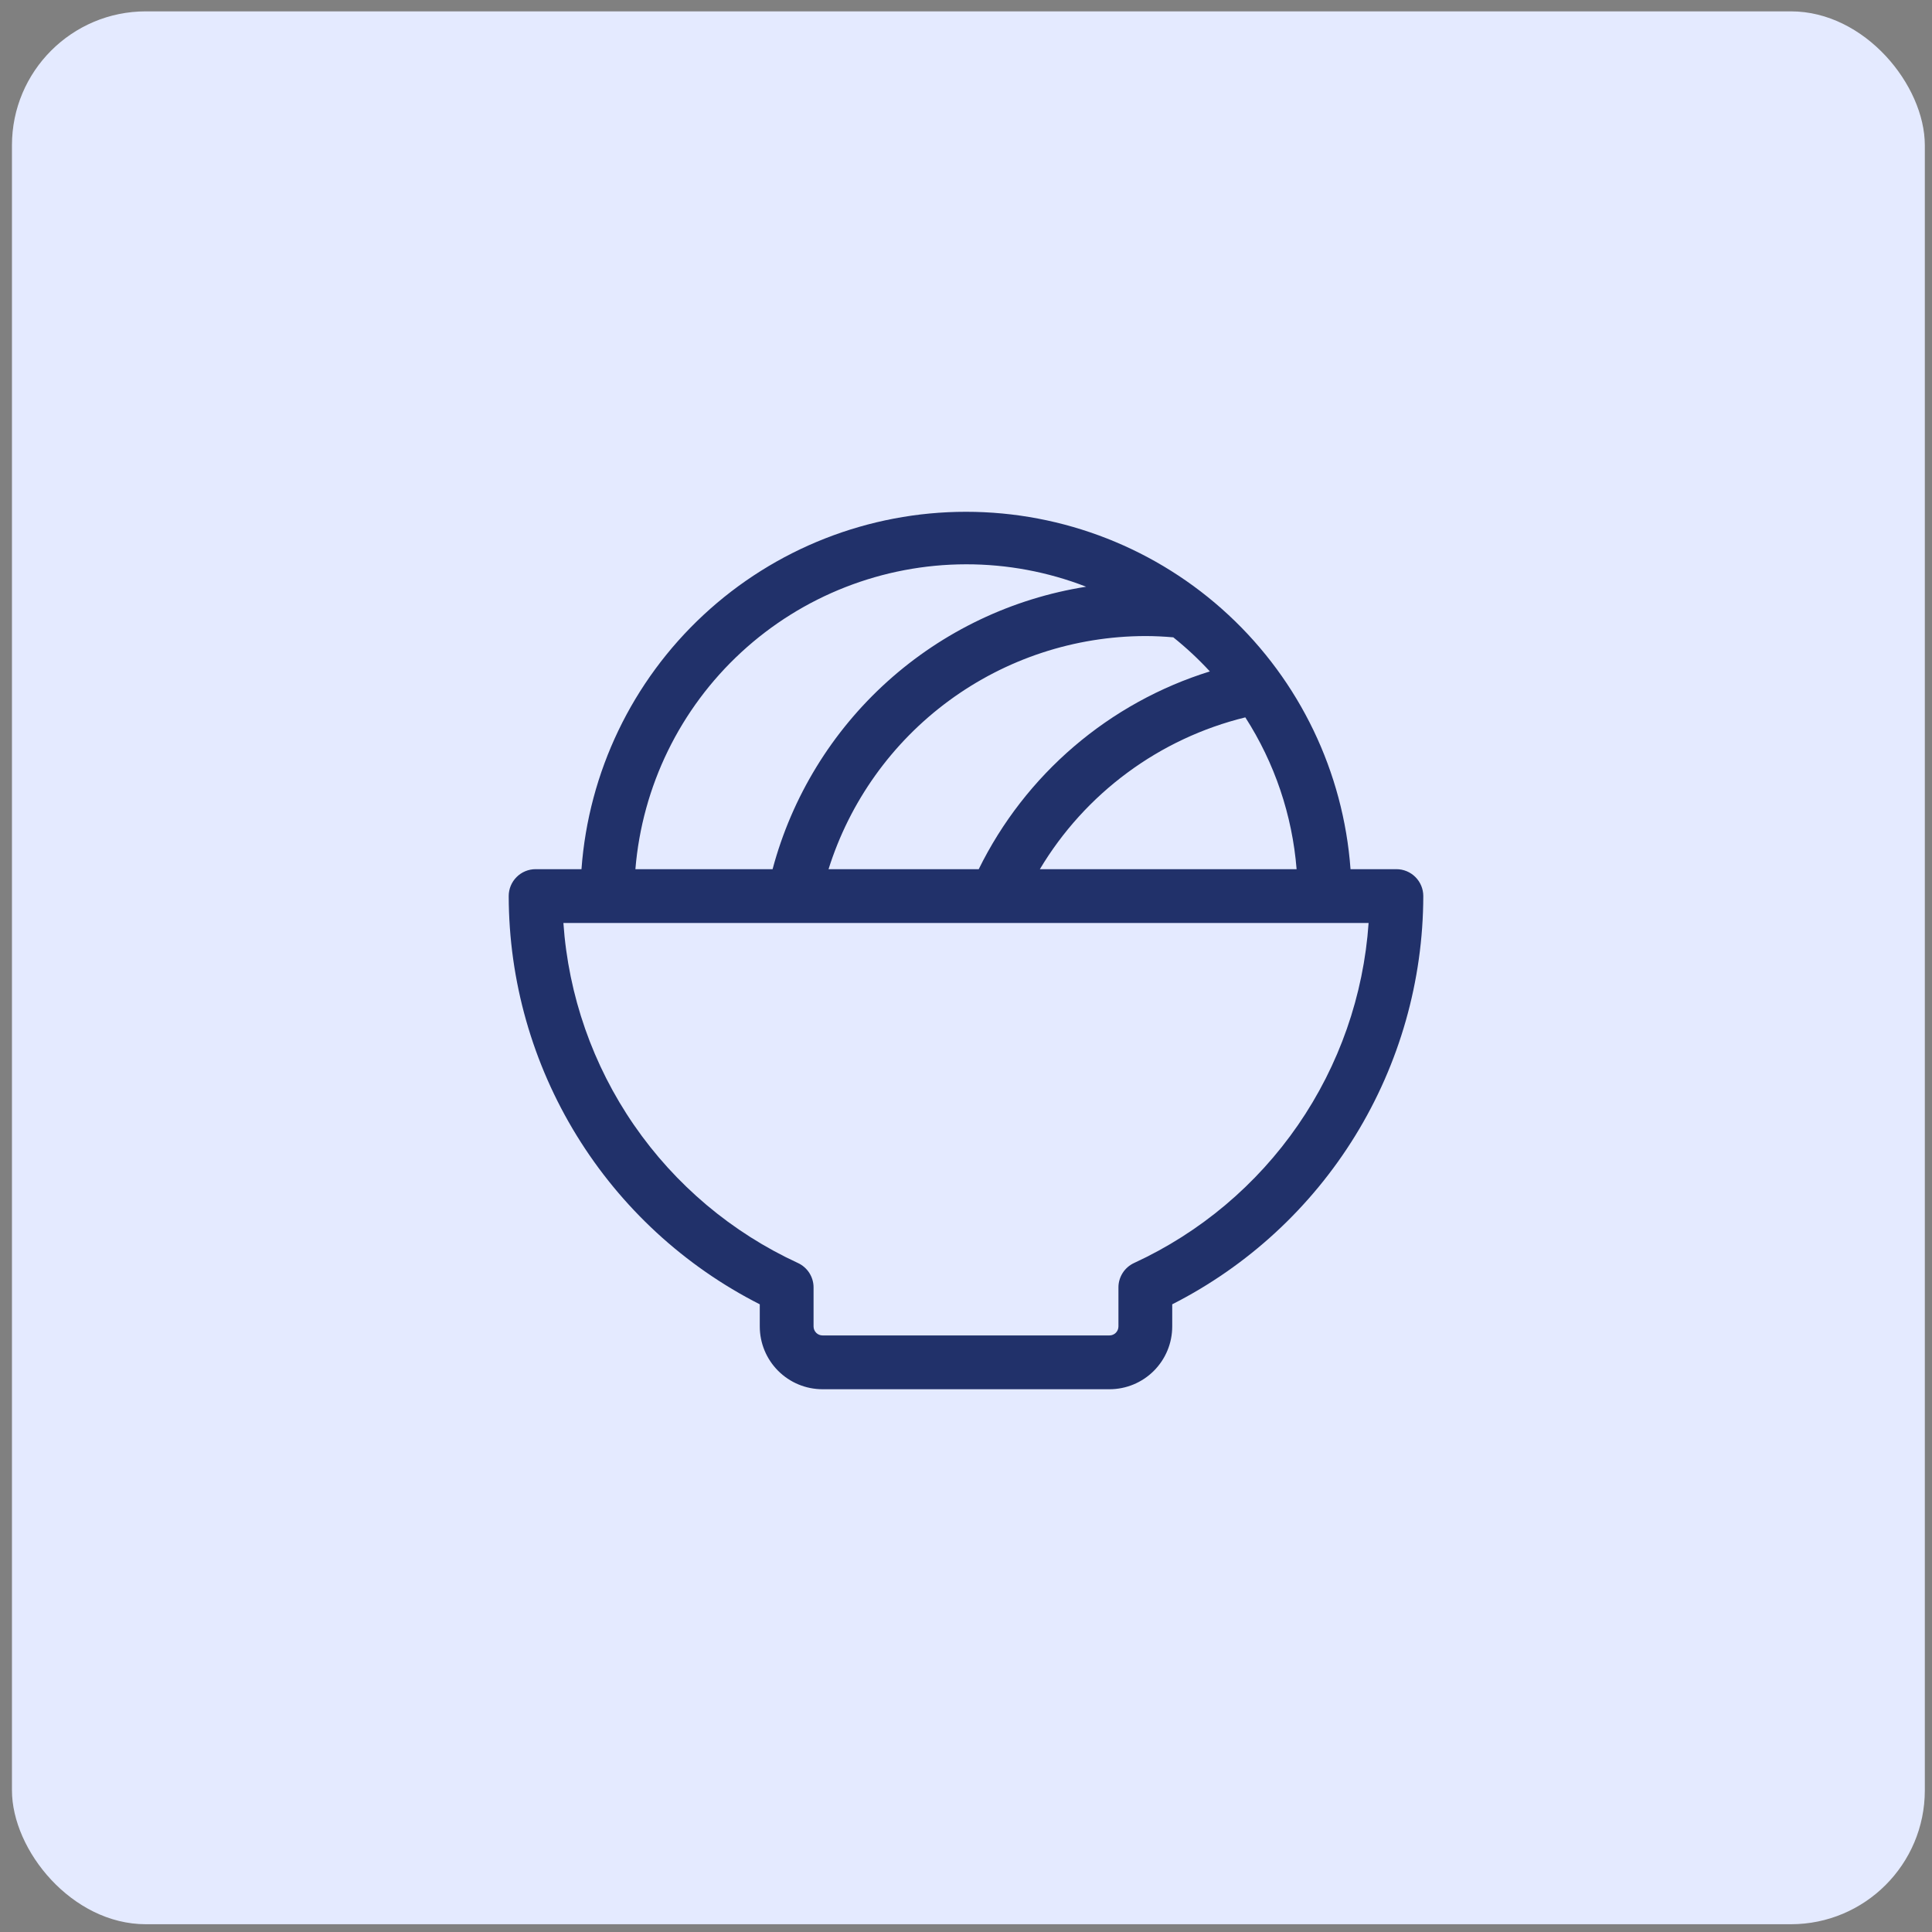
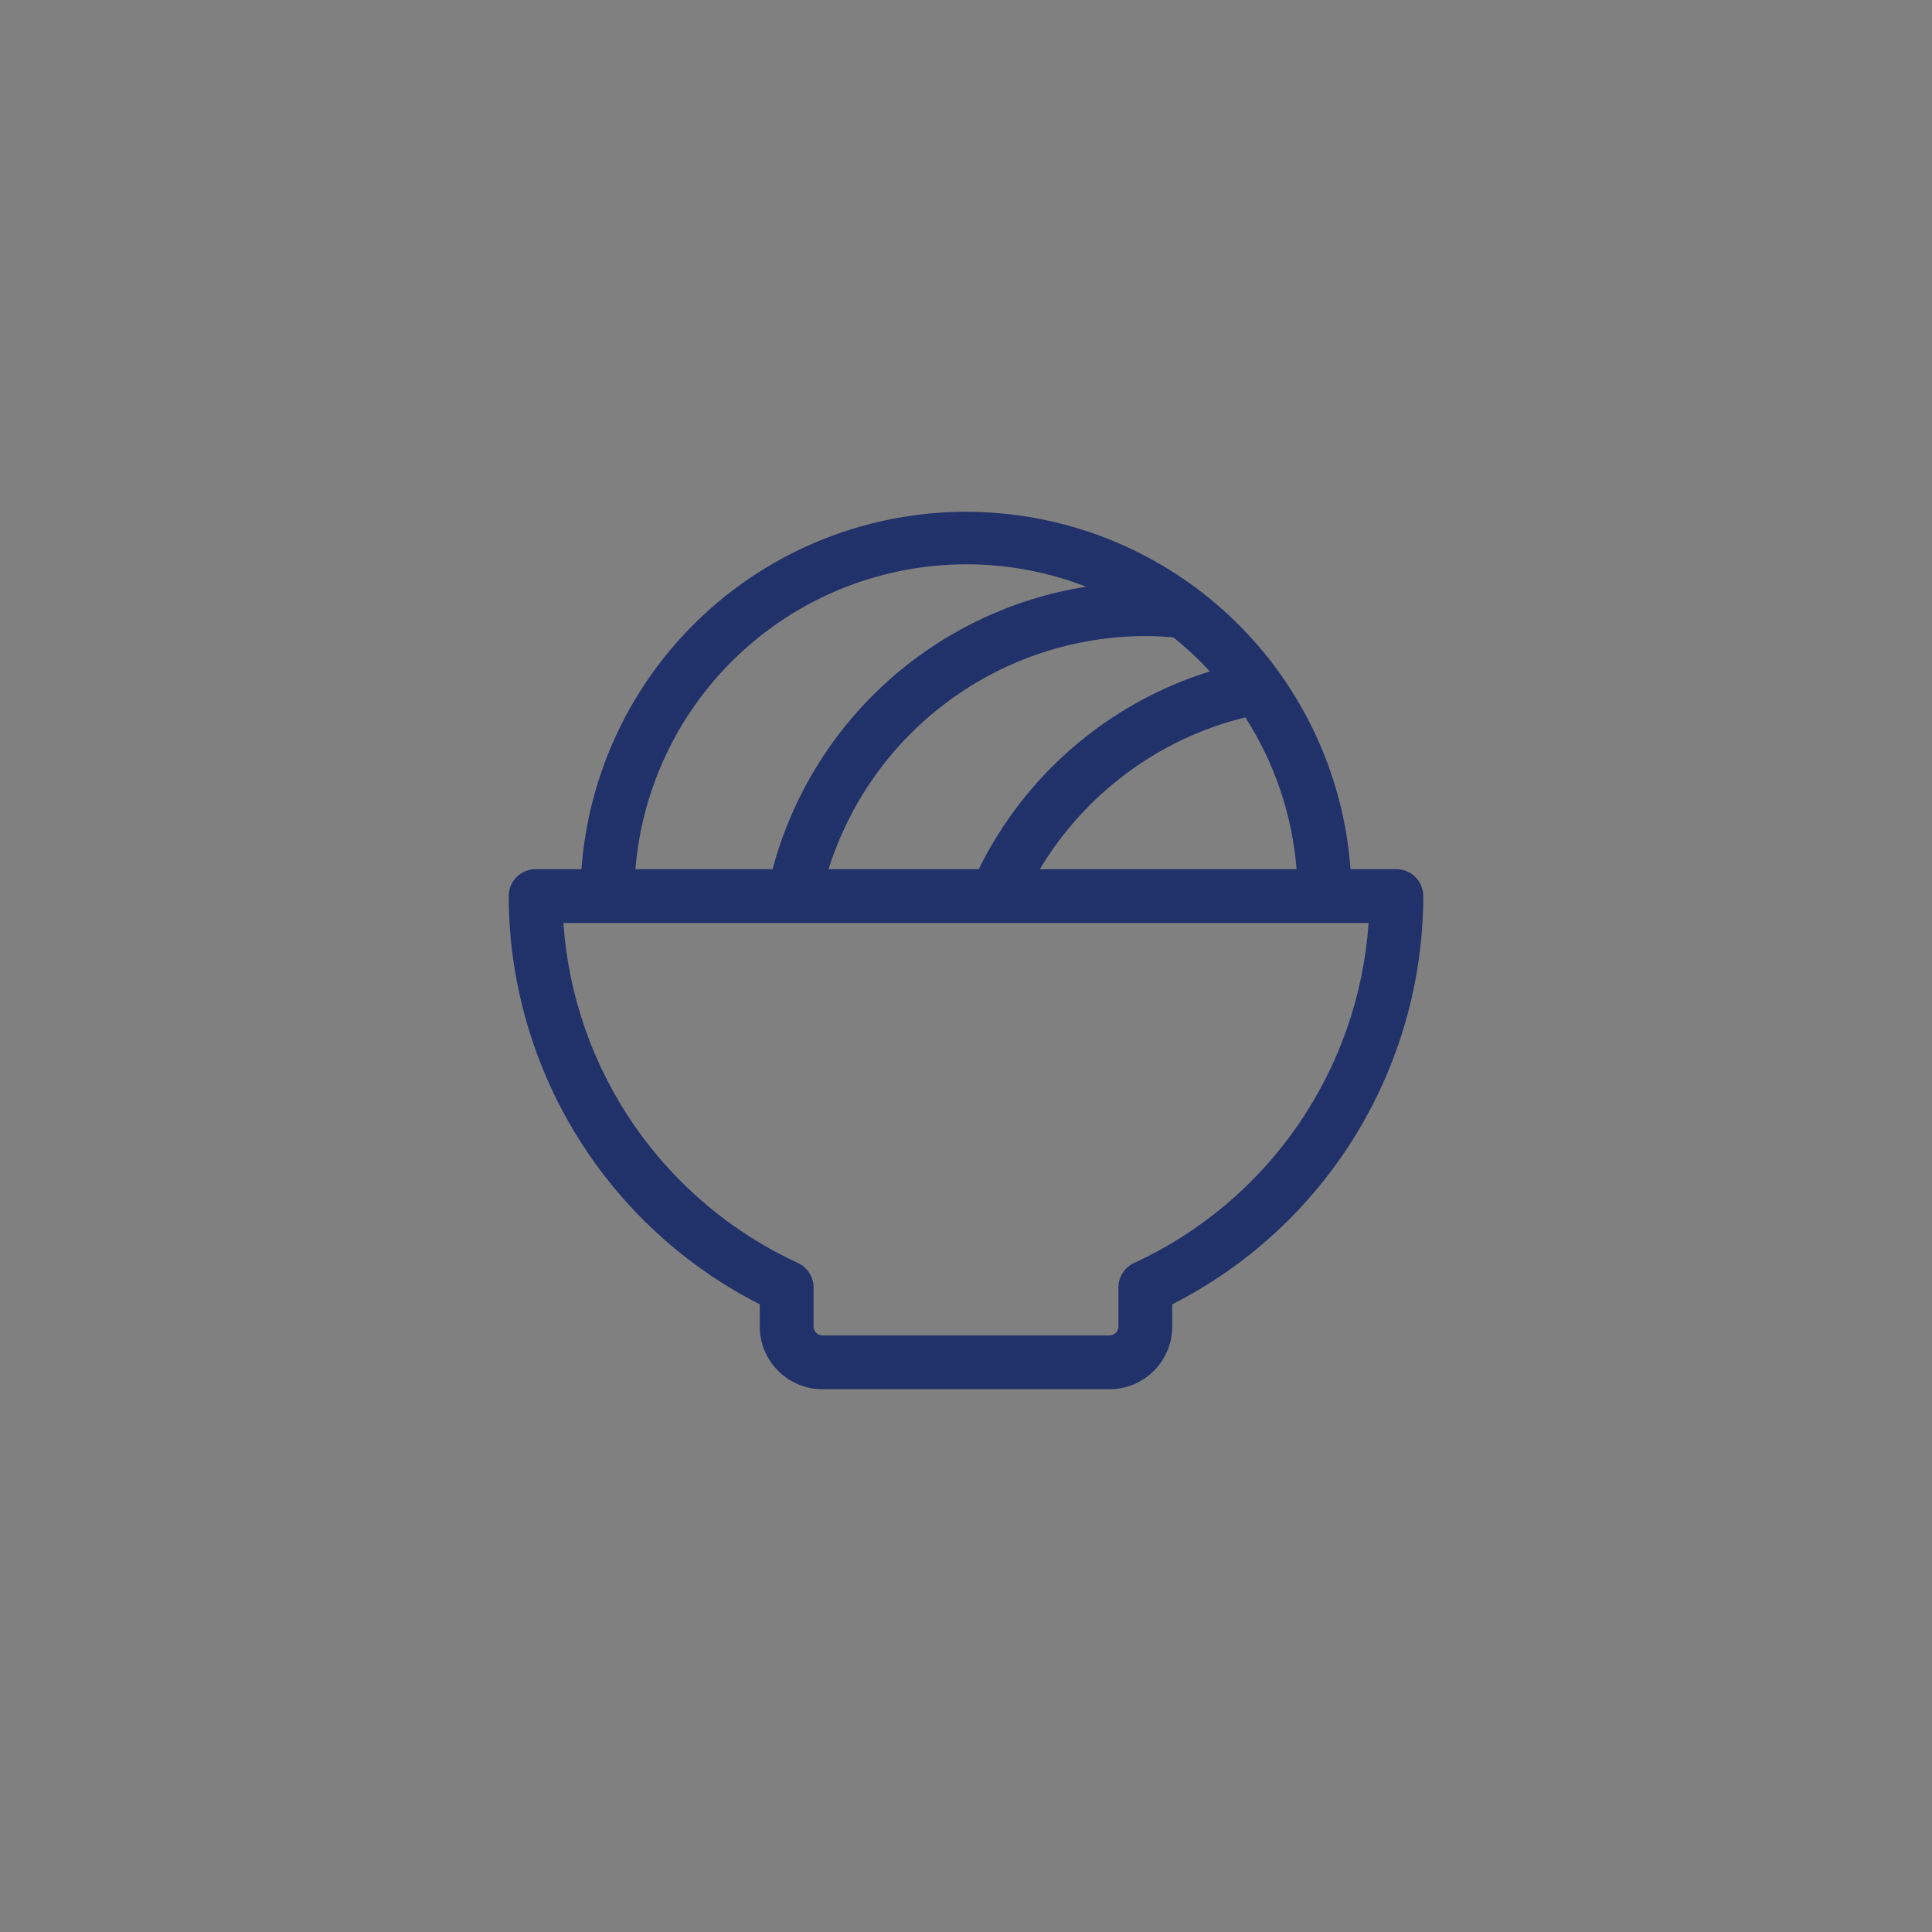
<svg xmlns="http://www.w3.org/2000/svg" width="101" height="101" viewBox="0 0 101 101" fill="none">
  <rect x="0" y="0" width="101" height="101" fill="#808080" stroke="none" />
-   <rect x="0.625" y="0.594" width="100" height="100" rx="7" fill="#E4EAFF" />
  <path d="M73 45.438H70.602C70.23 40.361 67.951 35.612 64.222 32.147C60.493 28.681 55.591 26.755 50.5 26.755C45.409 26.755 40.507 28.681 36.778 32.147C33.049 35.612 30.77 40.361 30.398 45.438H28C27.627 45.438 27.269 45.586 27.006 45.85C26.742 46.114 26.594 46.471 26.594 46.844C26.602 51.266 27.832 55.599 30.148 59.365C32.465 63.131 35.777 66.184 39.719 68.186V69.344C39.719 70.215 40.065 71.049 40.68 71.664C41.295 72.28 42.13 72.626 43 72.626H58C58.87 72.626 59.705 72.28 60.32 71.664C60.935 71.049 61.281 70.215 61.281 69.344V68.186C65.223 66.184 68.535 63.131 70.852 59.365C73.168 55.599 74.398 51.266 74.406 46.844C74.406 46.471 74.258 46.114 73.994 45.85C73.731 45.586 73.373 45.438 73 45.438ZM61.337 33.318C62.018 33.863 62.657 34.459 63.248 35.1C60.637 35.912 58.22 37.248 56.143 39.026C54.066 40.803 52.372 42.985 51.166 45.438H43.314C44.422 41.911 46.624 38.828 49.602 36.636C52.58 34.445 56.178 33.259 59.875 33.251C60.362 33.251 60.852 33.276 61.337 33.318ZM65.102 37.502C66.635 39.886 67.556 42.612 67.783 45.438H54.362C55.538 43.47 57.093 41.756 58.937 40.394C60.78 39.031 62.876 38.048 65.102 37.502ZM50.5 29.5C52.648 29.497 54.779 29.895 56.781 30.672C52.913 31.283 49.305 33.003 46.395 35.624C43.486 38.245 41.399 41.654 40.389 45.438H33.217C33.575 41.098 35.55 37.052 38.751 34.1C41.952 31.148 46.146 29.506 50.5 29.5ZM59.289 66.025C59.044 66.138 58.837 66.318 58.691 66.545C58.546 66.772 58.468 67.036 58.469 67.305V69.344C58.469 69.469 58.419 69.588 58.331 69.676C58.243 69.764 58.124 69.813 58 69.813H43C42.876 69.813 42.757 69.764 42.669 69.676C42.581 69.588 42.531 69.469 42.531 69.344V67.305C42.532 67.036 42.454 66.772 42.309 66.545C42.163 66.318 41.956 66.138 41.711 66.025C38.261 64.435 35.303 61.945 33.146 58.818C30.99 55.69 29.714 52.04 29.453 48.251H71.547C71.286 52.04 70.01 55.69 67.854 58.818C65.697 61.945 62.739 64.435 59.289 66.025Z" fill="#21316A" />
</svg>